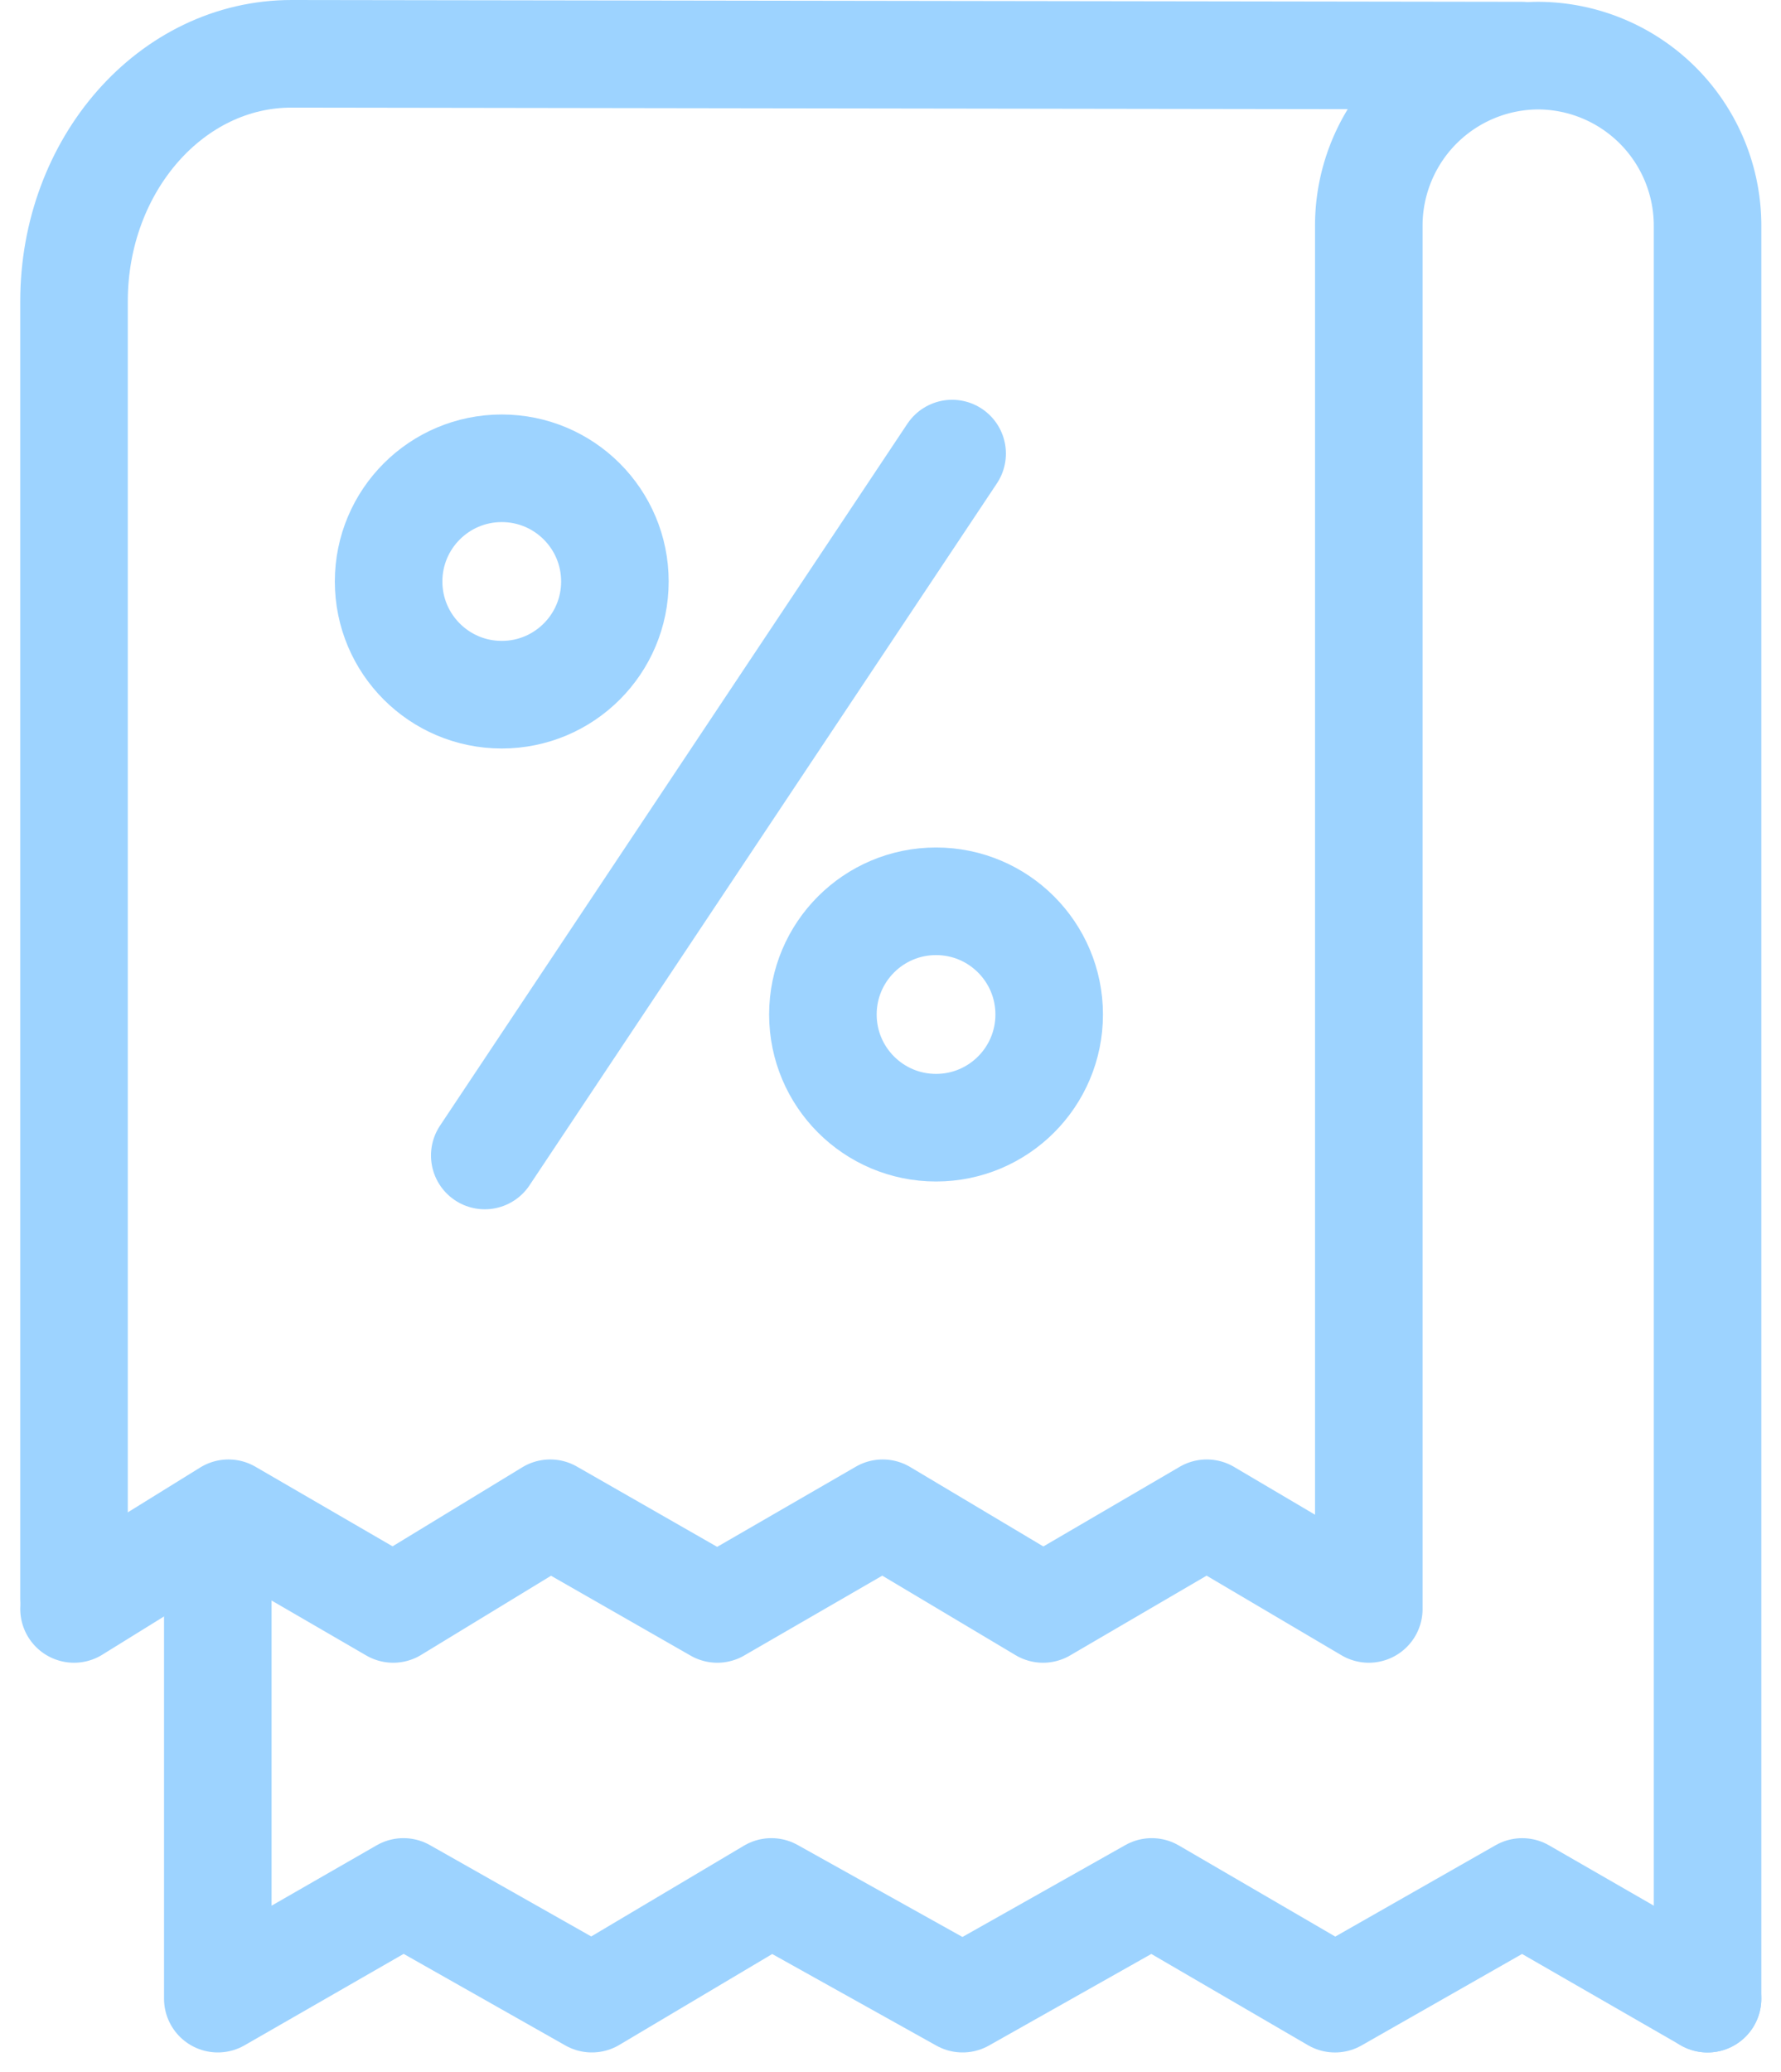
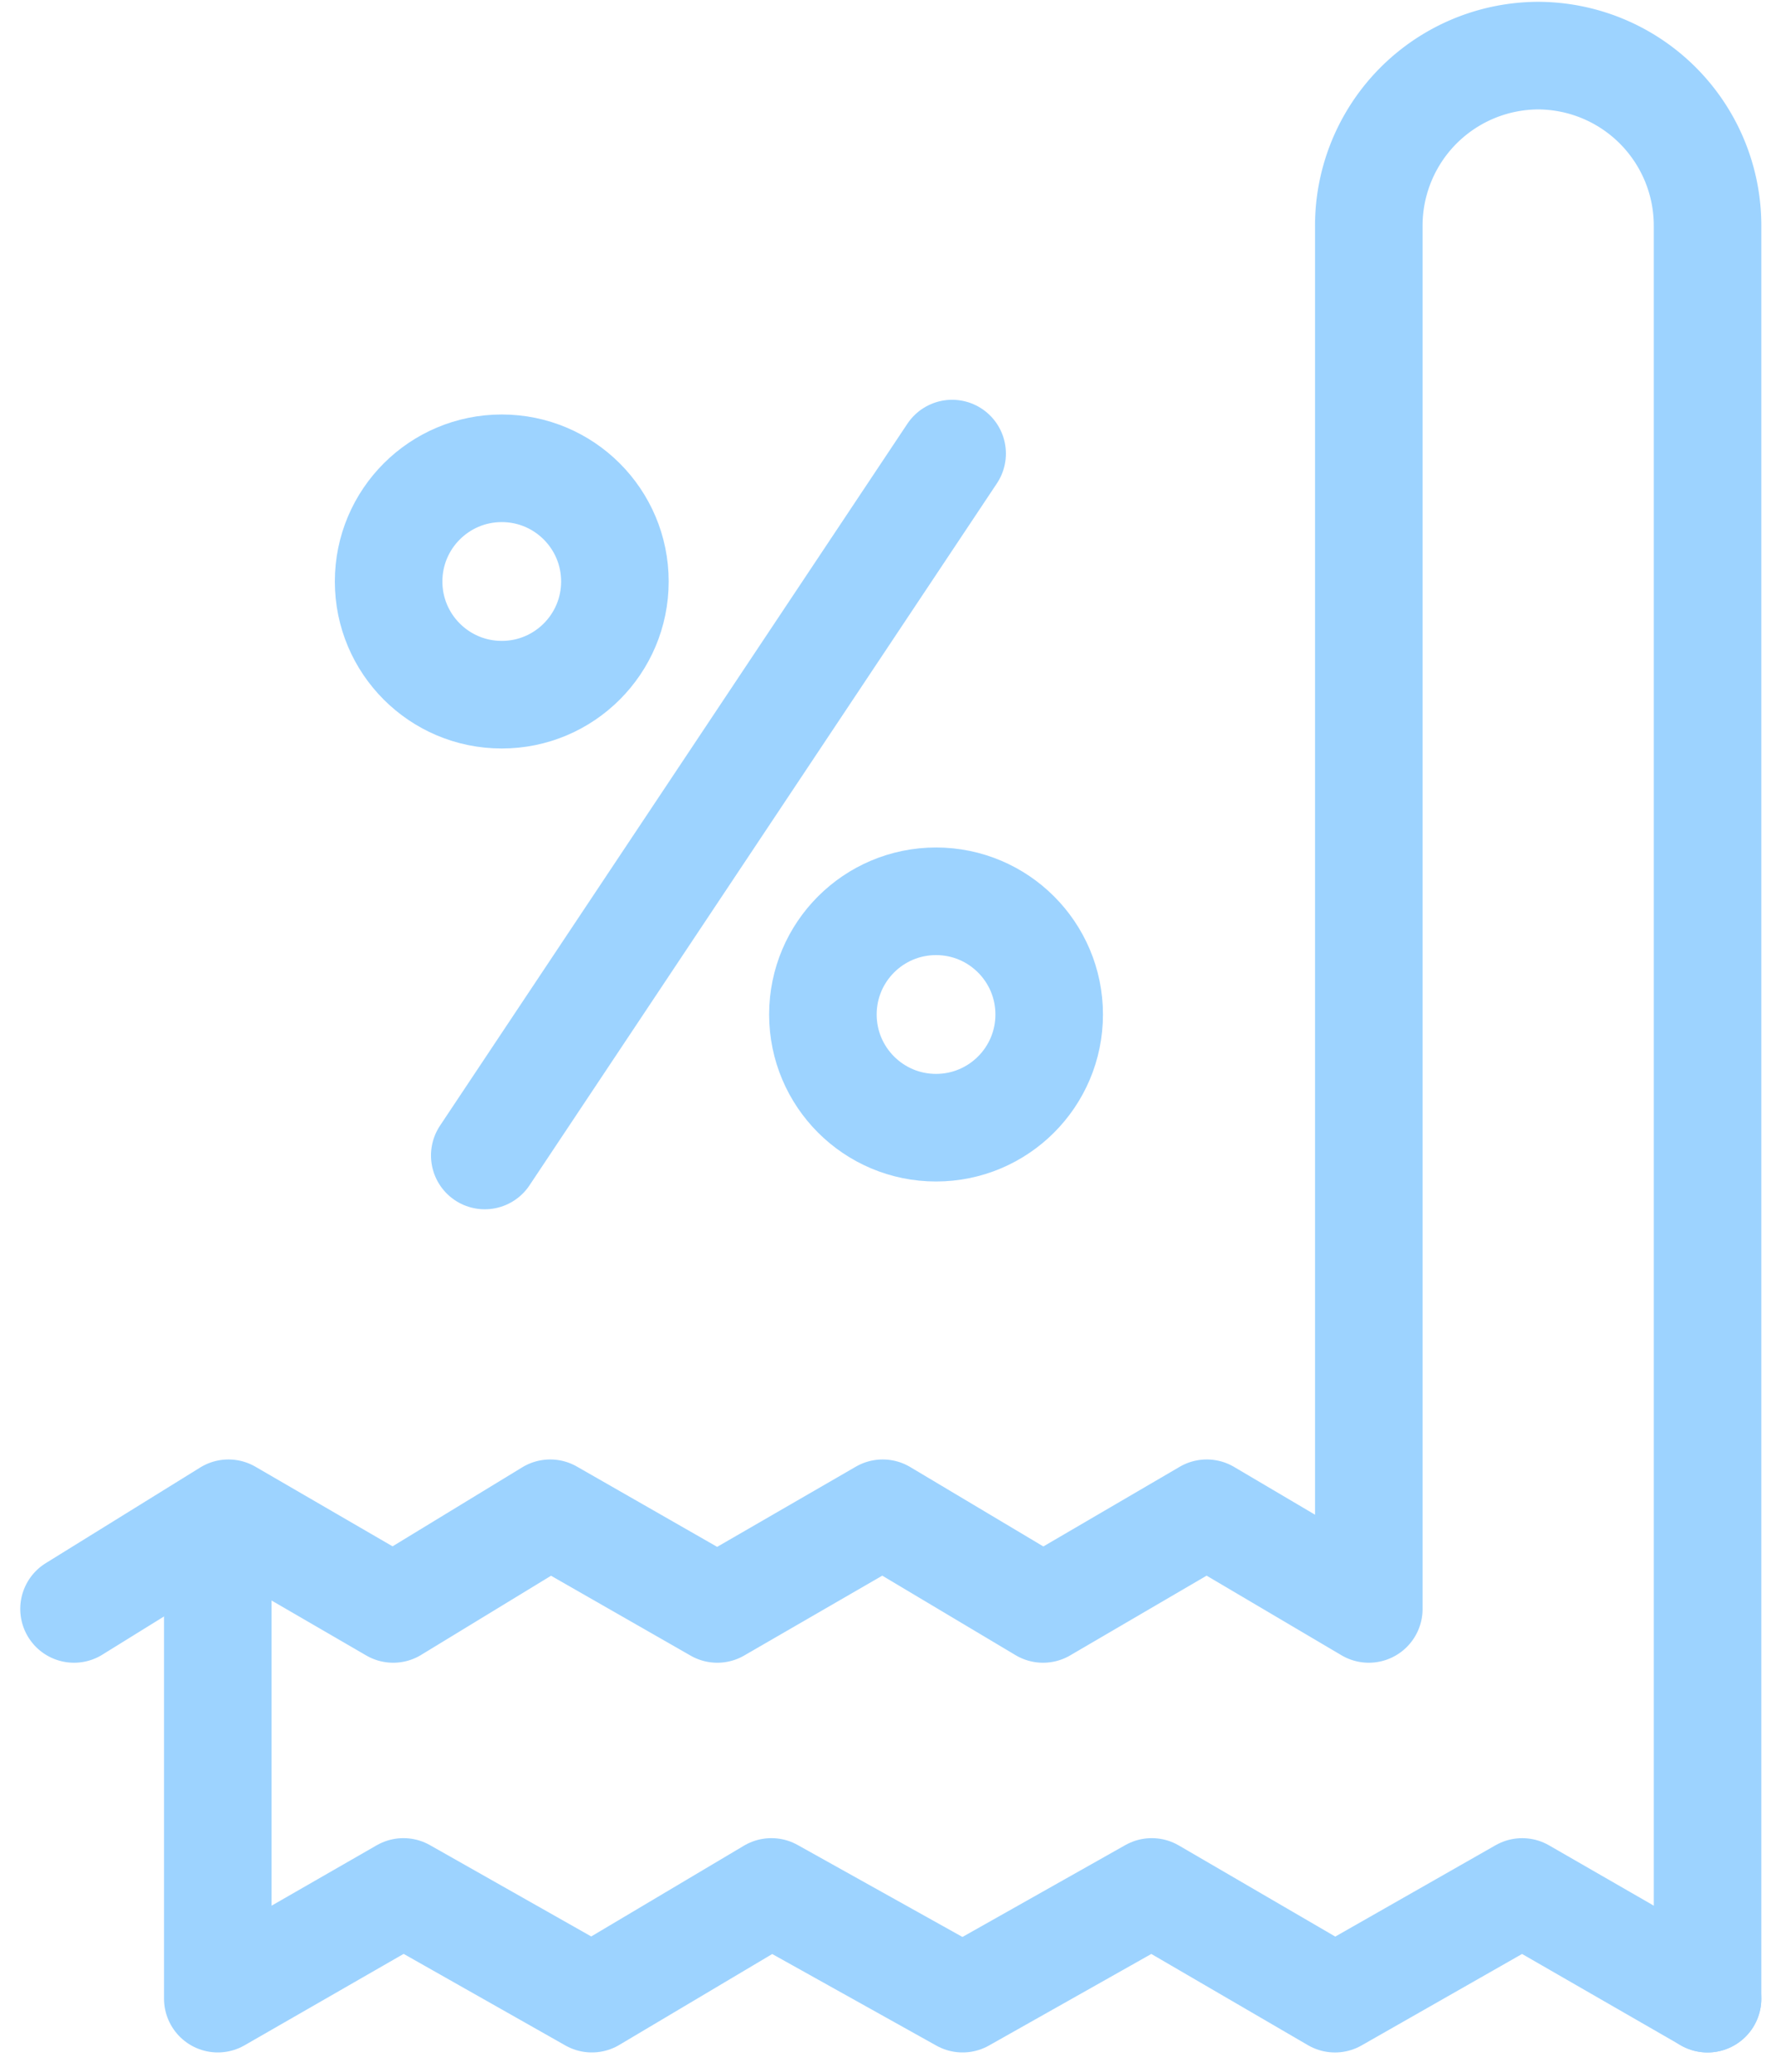
<svg xmlns="http://www.w3.org/2000/svg" width="74.519" height="86.656" viewBox="0 0 74.519 86.656">
  <g id="receipt" transform="translate(-54.207 -12.75)">
-     <path id="Path_1690" data-name="Path 1690" d="M57.305,79.607V25.354c0-5.725,4.084-10.364,9.117-10.354l51.466.076" transform="translate(-0.001 0)" fill="none" stroke="#9dd3ff" stroke-linecap="round" stroke-linejoin="round" stroke-width="4.5" />
    <path id="Path_1691" data-name="Path 1691" d="M125.653,96.663V22.545a7.113,7.113,0,0,0-7.087-7.139h0a7.113,7.113,0,0,0-7.087,7.139v57.82l-6.779-4-6.85,4-6.709-4-6.921,4-6.992-4-6.568,4-6.894-4-6.461,4" transform="translate(0 -0.33)" fill="none" stroke="#9dd3ff" stroke-linecap="round" stroke-linejoin="round" stroke-width="4.5" />
    <path id="Path_1692" data-name="Path 1692" d="M89.256,383.37v19.145l7.768-4.462,7.884,4.462,7.511-4.462,8,4.462,7.915-4.462L136,402.516l7.834-4.462,7.753,4.462" transform="translate(-25.936 -306.182)" fill="none" stroke="#9dd3ff" stroke-linecap="round" stroke-linejoin="round" stroke-width="4.5" />
    <path id="Path_1693" data-name="Path 1693" d="M160.83,149.367l19.555-29.353" transform="translate(-86.34 -88.295)" fill="none" stroke="#9dd3ff" stroke-linecap="round" stroke-width="4.5" />
    <circle id="Ellipse_22" data-name="Ellipse 22" cx="4.734" cy="4.734" r="4.734" transform="translate(70.467 32.334)" fill="none" stroke="#9dd3ff" stroke-linecap="round" stroke-width="4.5" />
    <circle id="Ellipse_23" data-name="Ellipse 23" cx="4.734" cy="4.734" r="4.734" transform="translate(88.638 50.442)" fill="none" stroke="#9dd3ff" stroke-linecap="round" stroke-width="4.5" />
  </g>
</svg>